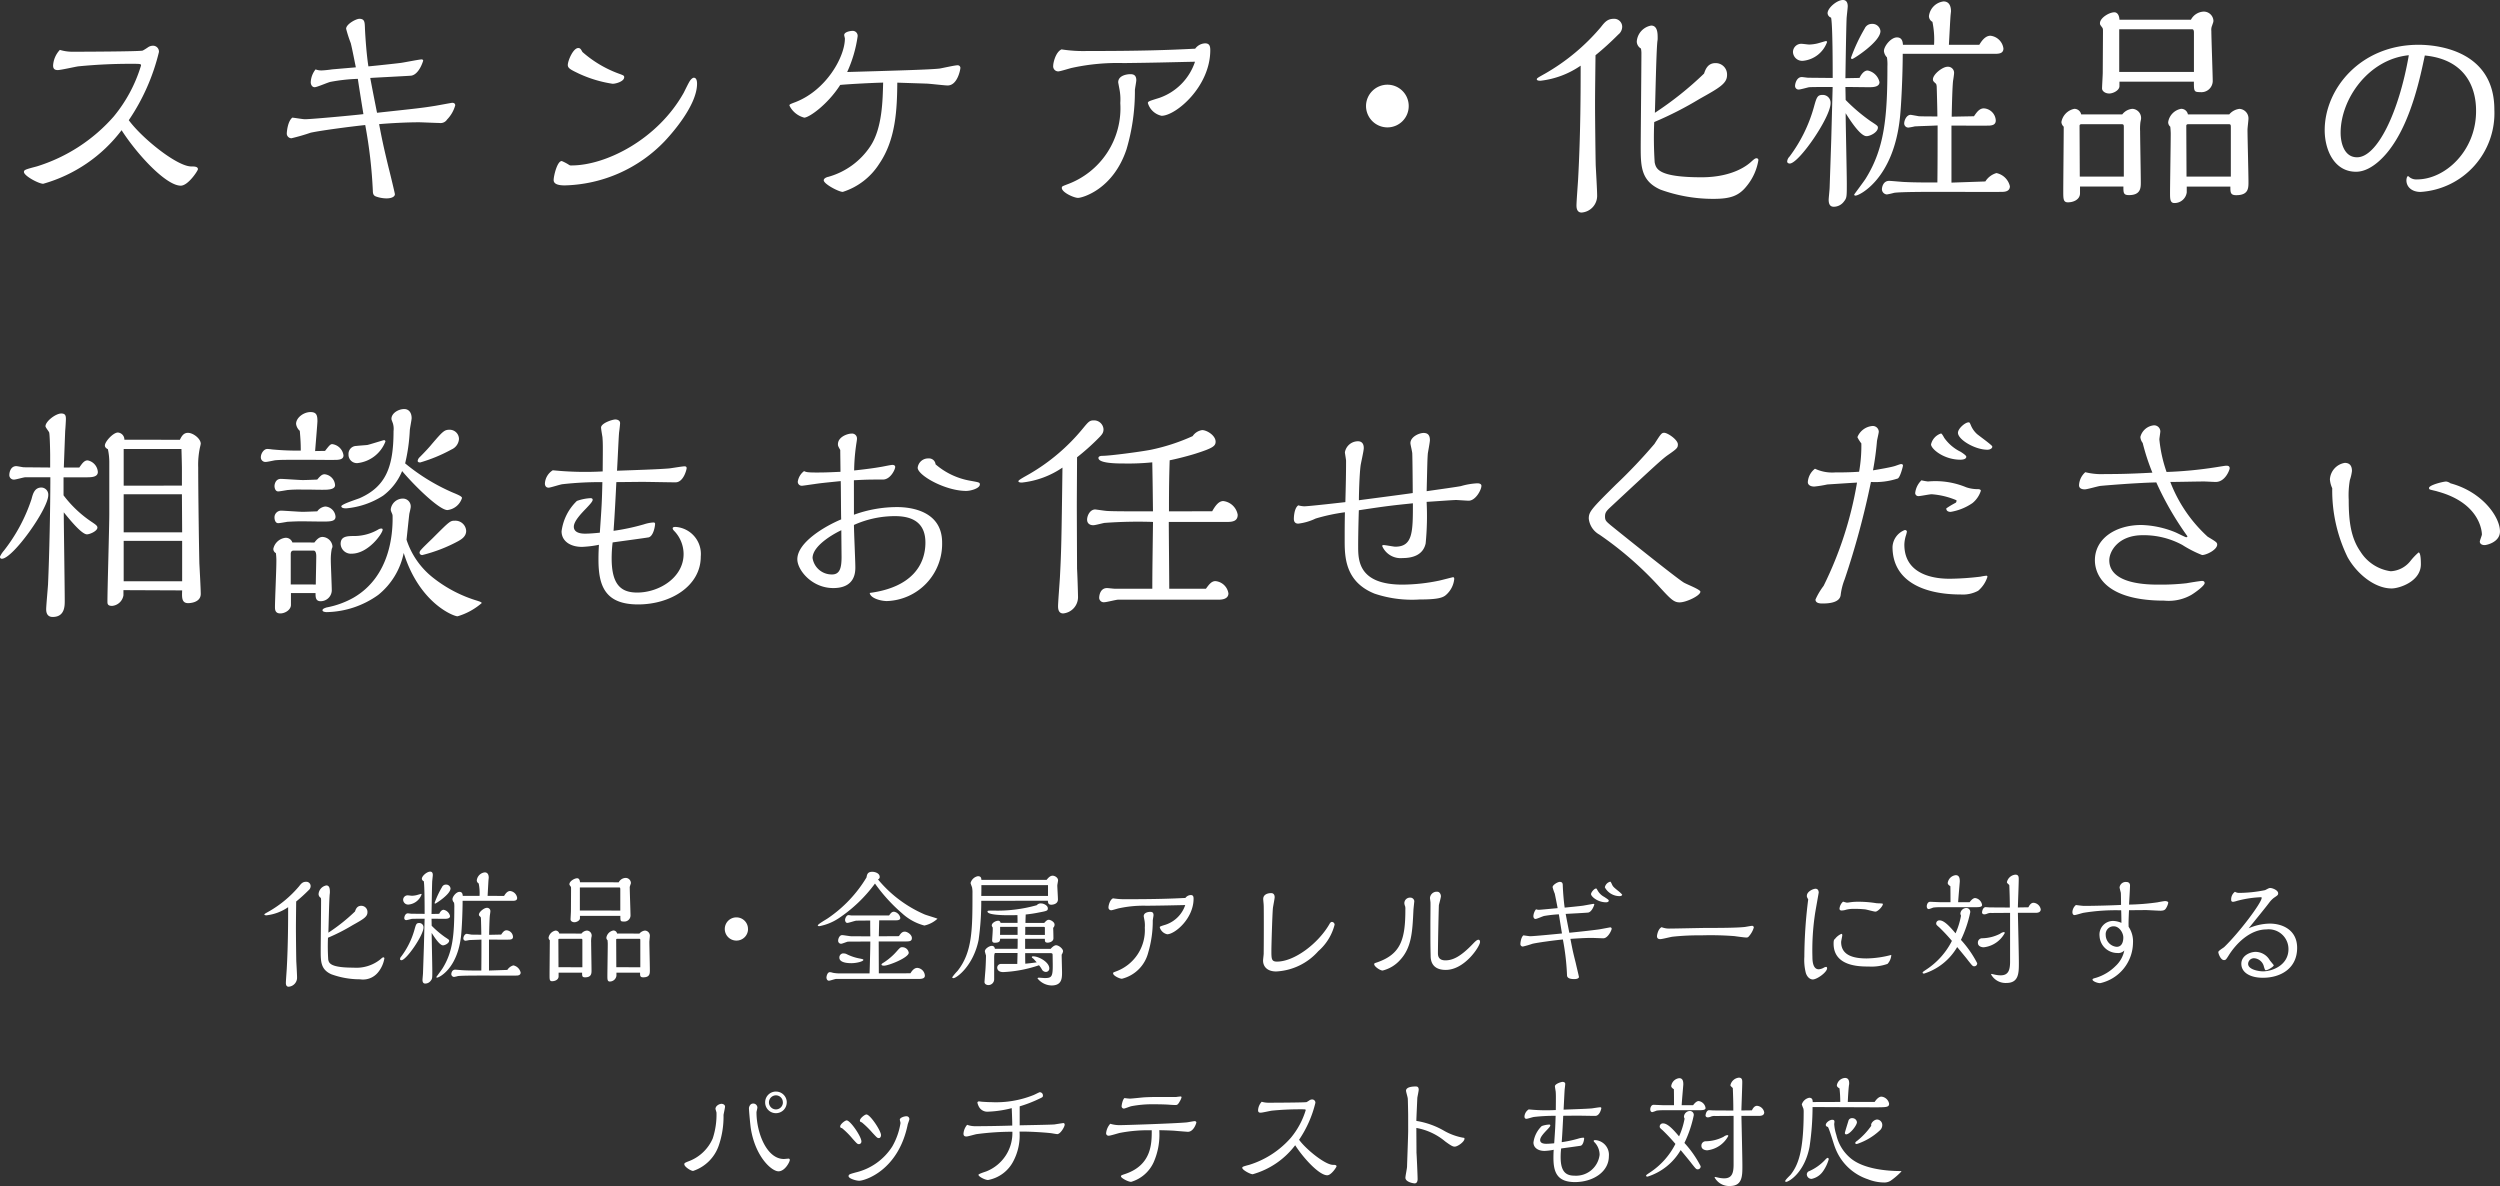
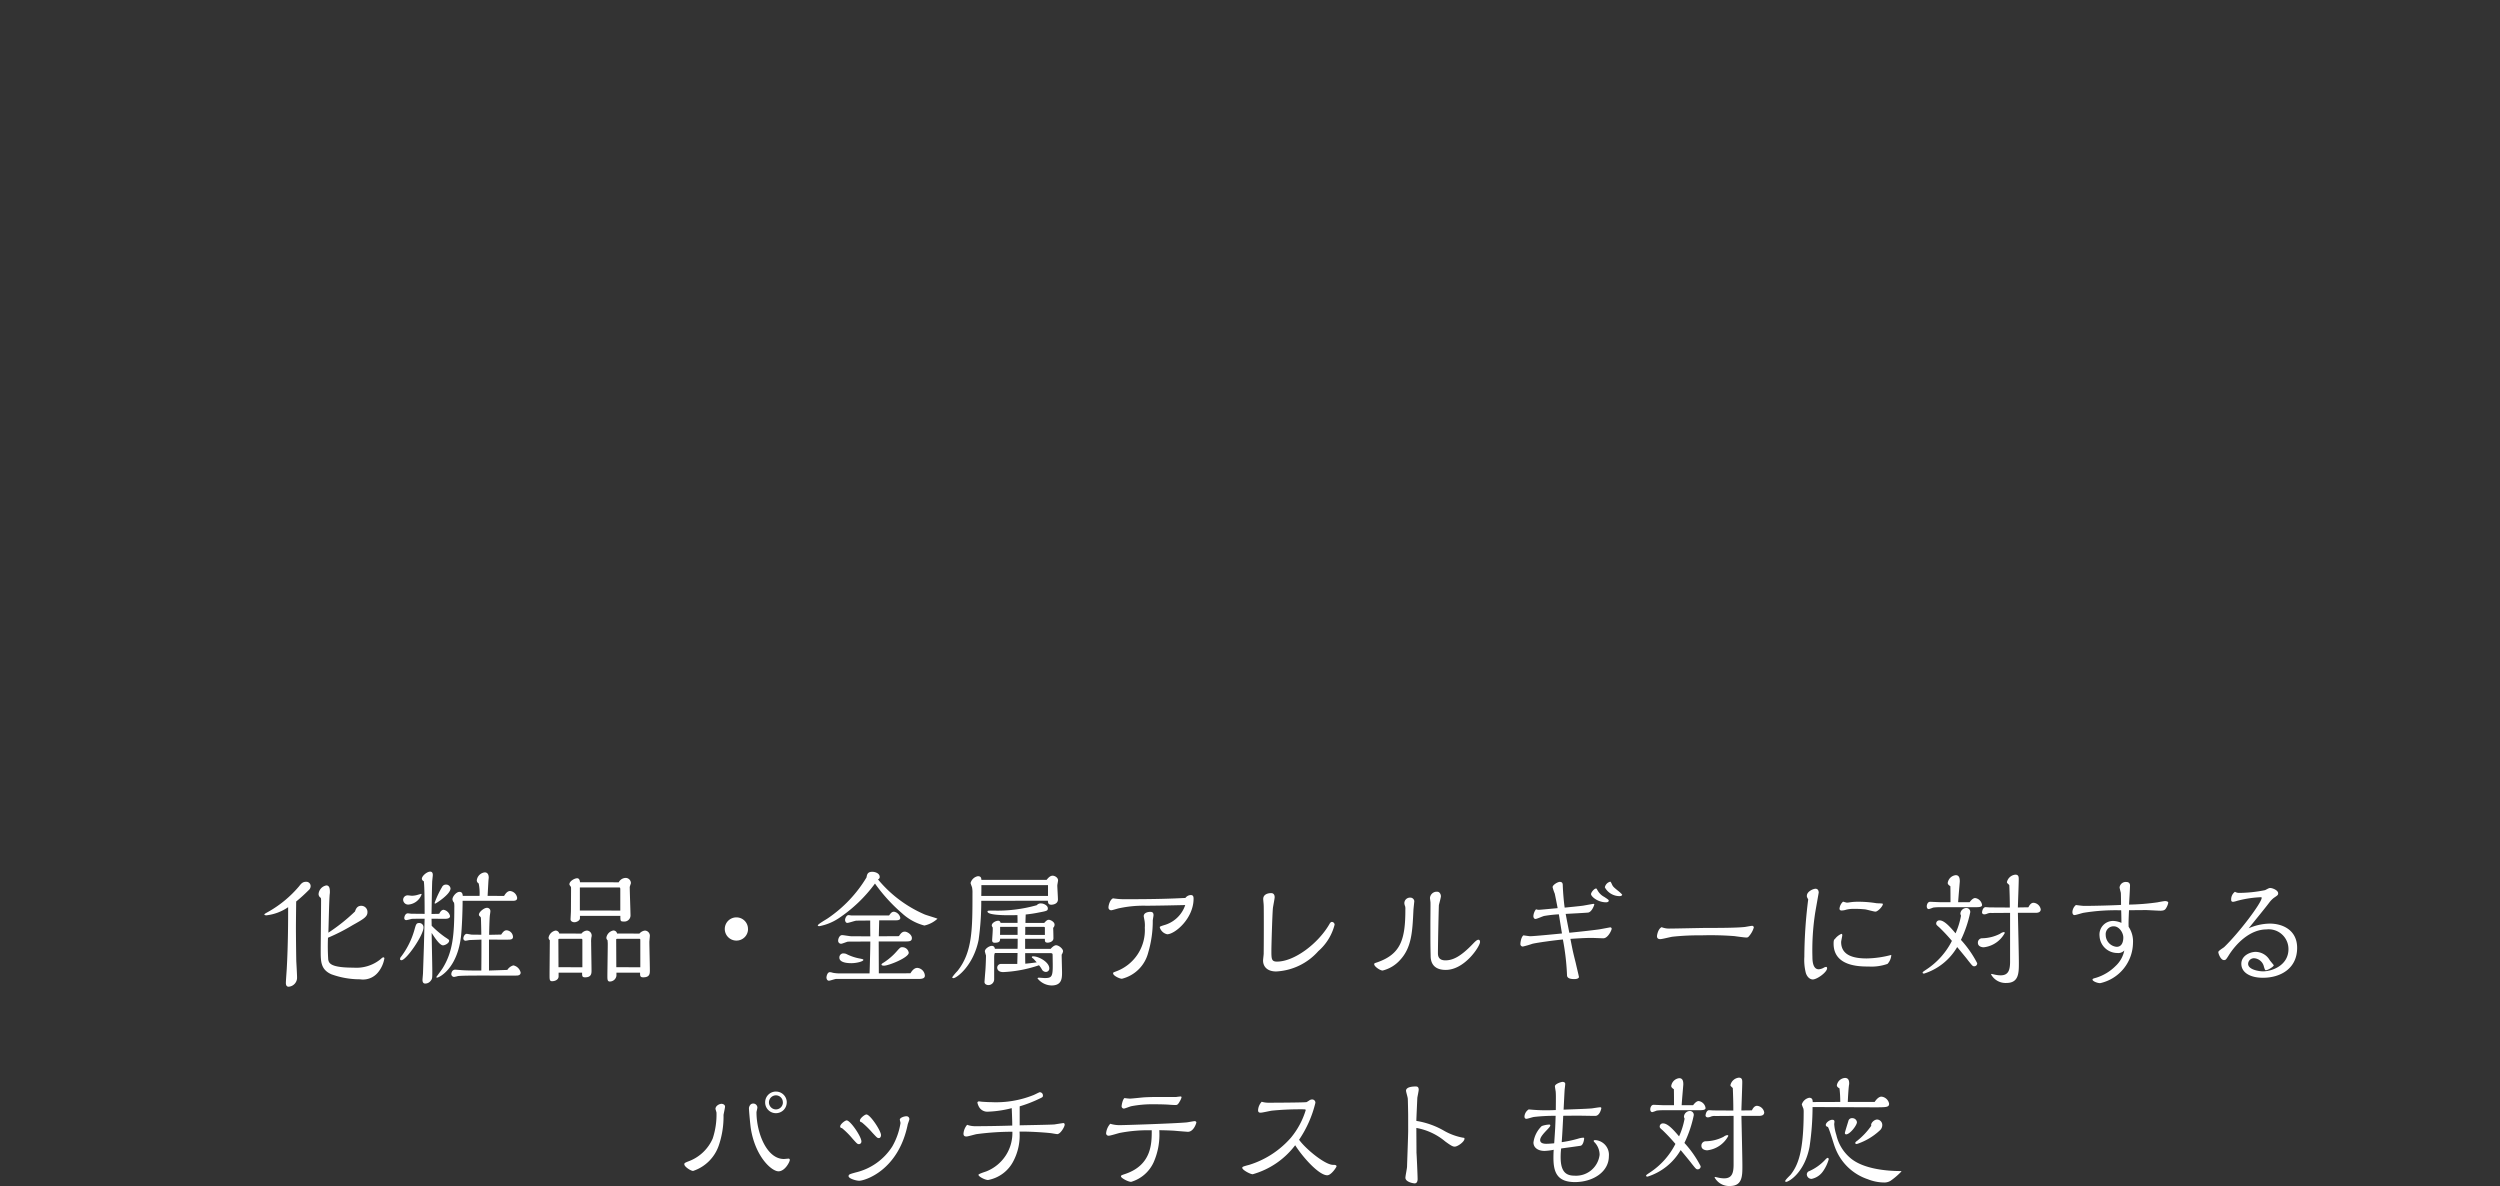
<svg xmlns="http://www.w3.org/2000/svg" width="258.576" height="122.67" viewBox="0 0 258.576 122.67">
  <rect x="0" y="0" width="258.576" height="122.67" fill="#333333" stroke="none" />
  <defs>
    <style>
      .cls-1 {
        fill: #fff;
      }
    </style>
  </defs>
  <g id="mv-lead03-sp" transform="translate(-4080.536 2376.968)">
    <path id="パス_51" data-name="パス 51" class="cls-1" d="M-99.541-3.978a19.744,19.744,0,0,0,2.548-1.3c1.092-.611,1.534-.858,1.534-1.326a.635.635,0,0,0-.65-.676c-.429,0-.559.351-.637.585A18.806,18.806,0,0,1-99.5-4.5c.026-.637.078-3.5.143-4.017a.921.921,0,0,0,.013-.182c0-.234,0-.689-.364-.689a.981.981,0,0,0-.806.9.465.465,0,0,0,.234.39,1.432,1.432,0,0,1,.026.234c0,.845-.039,4.55-.039,5.3,0,1.079.026,1.885,1.1,2.366a8.669,8.669,0,0,0,2.964.52,2.008,2.008,0,0,0,1.885-.741,3.054,3.054,0,0,0,.637-1.43.1.1,0,0,0-.1-.1c-.078,0-.143.052-.3.195a3.956,3.956,0,0,1-2.782.871c-2.444,0-2.548-.481-2.626-.832A21.529,21.529,0,0,1-99.541-3.978Zm-4.121-3.159c0,1.287,0,3.783-.143,6.37-.013.234-.091,1.248-.091,1.456,0,.091,0,.4.286.4a.939.939,0,0,0,.871-.975c0-.26-.065-1.4-.078-1.638-.013-.377-.039-2.743-.039-3.419,0-.65.013-1.6.026-2.782a16.161,16.161,0,0,0,1.274-1.157.564.564,0,0,0,.221-.429.447.447,0,0,0-.468-.455c-.351,0-.507.182-.728.468a11.68,11.68,0,0,1-3.12,2.6c-.416.234-.468.26-.468.325s.169.078.208.078A4.959,4.959,0,0,0-103.662-7.137Zm20.631-1.17c.013-.195.078-1.495.091-1.612,0-.039.026-.234.026-.273,0-.2-.052-.546-.416-.546a.939.939,0,0,0-.819.819.365.365,0,0,0,.195.325,4.863,4.863,0,0,1,.091,1.287H-85.6c-.013-.156-.039-.416-.338-.416-.338,0-.728.494-.728.767A.592.592,0,0,0-86.5-7.6a2.545,2.545,0,0,1,.026.507c0,2.821-.156,4.589-1.222,6.292-.078.13-.624.858-.637.884,0,.052.026.065.078.065.195,0,2.119-.91,2.483-4.368.078-.715.156-2.457.156-3.575h5.109c.247,0,.533,0,.533-.3a.827.827,0,0,0-.728-.715c-.312,0-.52.338-.624.507Zm-3.835-.767a.45.45,0,0,0-.481-.4.434.434,0,0,0-.4.26,9.63,9.63,0,0,0-.767,1.638c0,.052.026.065.078.065S-86.866-8.476-86.866-9.074Zm3.978,8.489v-3.2c.338,0,1.885.013,2.145,0,.13-.013.338-.039.338-.286a.714.714,0,0,0-.663-.676c-.247,0-.39.2-.559.442l-1.248.026c.013-.663.039-1.677.078-2.015.013-.065.052-.351.052-.4a.34.34,0,0,0-.364-.377c-.286,0-.819.429-.819.7,0,.091.026.117.156.234.039.039.039.065.052.156.013.325.039,1.417.039,1.69-.169,0-.91,0-1.053-.013-.052-.013-.429-.078-.442-.078-.234,0-.364.312-.364.481a.233.233,0,0,0,.234.234,3.326,3.326,0,0,0,.351-.065c.13-.013,1.066-.039,1.287-.052,0,1,0,2.2-.013,3.2-.52,0-1.3,0-1.794-.026-.143,0-.78-.065-.91-.065-.338,0-.4.364-.4.468A.3.3,0,0,0-86.5.078a3.662,3.662,0,0,0,.4-.091c.364-.052,1.833-.052,2.34-.052h.767c.468,0,2.522.013,2.938,0,.1,0,.442,0,.442-.312a.978.978,0,0,0-.754-.741,1.1,1.1,0,0,0-.624.468ZM-90.857-8.32c-.065,0-.338-.039-.39-.039a.464.464,0,0,0-.52.455.516.516,0,0,0,.572.494,1.6,1.6,0,0,0,1.339-1.053c0-.013-.026-.052-.052-.052s-.442.13-.52.143A2.279,2.279,0,0,1-90.857-8.32Zm2.028,1.885c.013-.845.039-2.6.065-3.315,0-.1.065-.611.065-.715s-.013-.351-.273-.351c-.325,0-.858.442-.858.741a.282.282,0,0,0,.195.247c.091.364.091,2.847.091,3.38l-1.365-.013c-.065,0-.312-.039-.364-.039-.286,0-.377.364-.377.494a.2.2,0,0,0,.195.208c.1,0,.507-.117.585-.13.143-.013.572-.013.741-.013h.585l-.078,2.925c-.013.429-.078,2.314-.091,2.7,0,.1-.052.6-.052.689,0,.221.065.39.286.39a.711.711,0,0,0,.572-.3c.156-.195.156-.273.156-.988,0-.624-.065-3.393-.065-3.952.286.455.832,1.287,1.17,1.287.208,0,.637-.221.637-.481,0-.091-.039-.117-.416-.364a9.95,9.95,0,0,1-1.391-1.183l-.013-.728c.208,0,1.131.013,1.313.013.208,0,.6,0,.6-.286a.85.85,0,0,0-.663-.65c-.247,0-.416.325-.455.416Zm-.832,1.4A.437.437,0,0,0-90.1-5.5c-.3,0-.338.13-.494.689a8.353,8.353,0,0,1-1.365,2.769.433.433,0,0,0-.13.273c0,.1.117.117.143.117C-91.442-1.651-89.661-4.238-89.661-5.031Zm16.185-4.68c-.013-.273-.13-.416-.286-.416-.286,0-.806.312-.806.611,0,.078.013.091.13.247.039.065.039.078.039.26l-.013,2.262c0,.143-.039.754-.039.884,0,.156.182.286.4.286s.572-.169.572-.416V-6.24H-69.3c0,.533,0,.585.351.585a.634.634,0,0,0,.7-.611c0-.312-.078-2.457-.078-2.821a.581.581,0,0,1,.039-.286c.065-.195.078-.208.078-.286a.543.543,0,0,0-.546-.507.85.85,0,0,0-.715.455Zm3.835,5.3a.38.38,0,0,0-.39-.312.9.9,0,0,0-.715.741.328.328,0,0,0,.117.26c.013.091.026.3.026.39,0,.52-.039,2.847-.039,3.315,0,.338,0,.572.247.572a.688.688,0,0,0,.689-.6V-.364h2.444c0,.325,0,.481.325.481.689,0,.689-.39.689-.741,0-.468-.052-2.509-.052-2.925,0-.1.052-.533.052-.624a.534.534,0,0,0-.507-.546.885.885,0,0,0-.572.312Zm-5.98,0A.391.391,0,0,0-76-4.719a.913.913,0,0,0-.728.741.377.377,0,0,0,.13.26c0,.572-.026,3.107-.026,3.614,0,.429,0,.624.26.624.312,0,.676-.156.676-.507V-.364h2.431c0,.351,0,.481.312.481.663,0,.663-.416.663-.715,0-.455-.039-2.457-.039-2.86a2.926,2.926,0,0,1,.013-.468c0-.039.039-.195.039-.221a.515.515,0,0,0-.481-.572.793.793,0,0,0-.572.312Zm2.132-2.379V-9.178h4.082c.091,0,.1.1.1.182v2.21Zm3.77,5.863c0-.286-.013-2.808-.013-2.86s.052-.078.13-.078h2.249c.117,0,.117.052.117.182V-.923Zm-5.98,0c0-.286-.013-2.808-.013-2.86s.052-.078.13-.078h2.223c.13,0,.13.052.13.182V-.923Zm19.6-3.952a1.193,1.193,0,0,0-1.2-1.2,1.2,1.2,0,0,0-1.2,1.2,1.2,1.2,0,0,0,1.2,1.2A1.193,1.193,0,0,0-56.095-4.875Zm13.442-5.135a.245.245,0,0,0,.182-.247c0-.39-.494-.533-.767-.533-.507,0-.546.3-.6.585A13.547,13.547,0,0,1-47.853-5.98c-.169.117-1.027.6-1.027.728,0,.065.091.078.169.078a5.468,5.468,0,0,0,1.937-.78,14.955,14.955,0,0,0,3.809-3.627,17.3,17.3,0,0,0,2.821,3.094,5.457,5.457,0,0,0,2.288,1.248,2.937,2.937,0,0,0,1.352-.7c0-.039-1.131-.364-1.339-.455A12.892,12.892,0,0,1-42.653-10.01Zm.364,8.814c0,.117.247.117.26.117.481,0,2.561-.832,2.561-1.339a.668.668,0,0,0-.676-.572c-.182,0-.221.039-.546.4A6.338,6.338,0,0,1-42.081-1.4C-42.185-1.339-42.289-1.274-42.289-1.2Zm-.273.91-.013-3.3h2.717c.442,0,.715,0,.715-.351s-.468-.663-.741-.663-.429.208-.6.468l-2.08.013.039-1.651h1.677c.208,0,.507,0,.507-.26A.8.8,0,0,0-41-6.669c-.221,0-.338.156-.507.39H-45.37c-.052,0-.273-.039-.325-.039-.221,0-.364.338-.364.507,0,.052.039.3.234.3.156,0,.806-.234.949-.234l1.417-.013c0,.52,0,1,.013,1.638l-1.989-.013c-.143,0-.793-.117-.923-.117-.273,0-.416.364-.416.572a.308.308,0,0,0,.3.325c.13,0,.624-.221.728-.221l2.3-.013c0,.65-.052,2.6-.078,3.3h-3.12a3.967,3.967,0,0,1-.676-.065,1.21,1.21,0,0,0-.312-.065c-.26,0-.351.429-.351.559,0,.065.039.325.26.325.117,0,.624-.182.728-.182h8.554c.3,0,.637-.039.637-.338a.852.852,0,0,0-.78-.806c-.351,0-.585.351-.715.559Zm-3.653-2.067a.42.42,0,0,0-.429.442c0,.572,1.027.572,1.248.572.546,0,1.235-.182,1.235-.338,0-.065-.091-.091-.507-.169a5.026,5.026,0,0,1-1.2-.416A.663.663,0,0,0-46.215-2.353Zm18.785-.468v-1.04h2.041c0,.273,0,.4.3.4.208,0,.585-.13.585-.442,0-.065,0-.468-.026-1.092a.443.443,0,0,0,.143-.338c0-.273-.416-.494-.6-.494s-.338.182-.468.325H-27.4c0-.247.013-.546.026-.871a13.285,13.285,0,0,0,1.365-.208c.832-.156.923-.182.923-.429,0-.3-.429-.507-.689-.507a.535.535,0,0,0-.455.182,15.012,15.012,0,0,1-4.446.559c-.585,0-.65,0-.65.1,0,.468,2.769.377,3.094.364.013.26.013.481.013.806h-1.755c-.026-.091-.065-.221-.247-.221-.247,0-.663.221-.663.481a.273.273,0,0,0,.091.195c.039.208-.052,1.157-.052,1.326,0,.091,0,.273.26.273.559,0,.559-.208.559-.416h1.82c0,.273,0,.754-.013,1.04h-2.34c-.026-.1-.065-.3-.325-.3s-.715.3-.715.559c0,.039.078.312.117.442,0,.143-.026,1.17-.078,1.716-.013.156-.078.988-.078,1.014,0,.26.286.325.39.325a.6.6,0,0,0,.611-.6v-2.2c0-.169,0-.52.117-.52h2.3c0,.182-.026.975-.026,1.131h-1.7a.393.393,0,0,0-.377.39c0,.169.117.455.624.455A13.37,13.37,0,0,0-26-1.131a2.571,2.571,0,0,1,.312.455.477.477,0,0,0,.39.234.355.355,0,0,0,.364-.364c0-.65-1.092-1.248-1.664-1.248-.039,0-.143,0-.143.078,0,.052.065.1.13.143s.286.312.377.4c-.637.091-.78.1-1.183.143-.013-.364-.013-.754-.013-1.092H-24.8c.156,0,.208.039.208.182l.013.949c.013,1.313-.1,1.443-.832,1.443-.091,0-.52-.039-.611-.039-.065,0-.13.039-.13.078a1.91,1.91,0,0,0,1.443.728c1.027,0,1.092-.663,1.092-1.313,0-.3-.039-1.6-.039-1.872a.845.845,0,0,0,.143-.351c0-.286-.468-.624-.715-.624-.208,0-.442.234-.572.377Zm-4.524-7.137c-.013-.169-.026-.377-.364-.377a.972.972,0,0,0-.754.7c0,.078.143.4.156.481a2.839,2.839,0,0,1,.039.6c0,3.7,0,6.084-1.56,8.034a5.113,5.113,0,0,0-.533.637c0,.065.052.091.13.091.325,0,2.067-1.287,2.6-3.965a28.468,28.468,0,0,0,.273-4.03c1.04,0,6.2-.013,6.89-.013.013.208.026.416.364.416.091,0,.676-.039.676-.546,0-.234-.065-1.235-.065-1.443,0-.091.078-.455.078-.533,0-.286-.338-.481-.559-.481-.26,0-.455.221-.624.429Zm-.013,1.664c.013-.325.013-.819.013-1.118h6.89v1.118Zm4.537,4.03.013-.208V-5.1h1.9c.091,0,.13.026.13.091v.741Zm-2.6,0c.013-.182.013-.429.013-.832h1.807v.832Zm14.976-.78a4.541,4.541,0,0,1-2.99,4.563c-.26.1-.286.1-.286.195,0,.247.676.559.91.559A3.731,3.731,0,0,0-14.7-2.457a11.485,11.485,0,0,0,.468-3.3c0-.078.078-.468.078-.559,0-.325-.208-.338-.351-.338s-.663.052-.663.455c0,.026.091.481.091.507A3.044,3.044,0,0,1-15.054-5.044Zm4.186-2.314a3.214,3.214,0,0,1-2,2.028c-.546.169-.637.195-.637.286a1.024,1.024,0,0,0,.767.715c.793,0,2.73-1.625,2.73-3.679,0-.208-.039-.377-.286-.377a.715.715,0,0,0-.559.3c-1.547.078-3.016.13-6.071.13a7.861,7.861,0,0,1-1.417-.091c-.325.143-.468.741-.468.923a.282.282,0,0,0,.286.312c.1,0,.637-.169.754-.195a11.99,11.99,0,0,1,2.912-.273C-12.922-7.306-12.688-7.319-10.868-7.358Zm8.06-.637c0,.1.052.559.052.663.013.143.013,1.9.013,2.249,0,1.573-.013,2.639-.013,2.756s-.065.6-.065.715c0,.624.429,1.131,1.352,1.131A6.228,6.228,0,0,0,2.886-2.587,5.4,5.4,0,0,0,4.576-5.33a.3.3,0,0,0-.286-.286c-.1,0-.195.117-.247.221C2.886-3.38.416-1.508-1.391-1.508c-.572,0-.572-.3-.572-1.144,0-.507.091-3.666.156-4.381.013-.169.182-.962.182-1.144,0-.052,0-.416-.364-.416C-2.392-8.593-2.808-8.424-2.808-7.995ZM9.542-.585a3.574,3.574,0,0,0,1.807-1.092c1.209-1.3,1.274-2.977,1.378-5.135,0-.117.091-.9.091-.949a.407.407,0,0,0-.429-.364.576.576,0,0,0-.6.546.858.858,0,0,0,.078.338,1.03,1.03,0,0,1,.026.325C11.9-3.77,11.4-2.275,8.97-1.43c-.273.091-.3.1-.3.195C8.671-1,9.282-.585,9.542-.585Zm4.94-4.94c0,2.067,0,2.288.026,3.393,0,.351.026,1.482,1.56,1.482,1.976,0,3.549-2.457,3.549-2.886,0-.143-.052-.234-.169-.234s-.26.1-.546.4C17.6-2,16.783-1.638,16.029-1.638s-.767-.533-.767-.754c0-.871.078-4.654.1-4.966.026-.13.208-.767.208-.91,0-.2-.13-.468-.377-.468a.7.7,0,0,0-.754.637c0,.078.052.416.052.481C14.5-7.436,14.482-5.85,14.482-5.525ZM28.093-4.42c-.507.052-2.912.286-3.289.286-.1,0-.6-.078-.7-.091-.247.182-.312.78-.312.884a.249.249,0,0,0,.26.273,9.42,9.42,0,0,0,.988-.286c.572-.13,2.288-.364,3.146-.442A24.7,24.7,0,0,1,28.613-.1c0,.364.468.4.767.4.273,0,.468-.091.468-.221,0-.039-.312-1.339-.338-1.469-.312-1.235-.325-1.352-.546-2.47.6-.039,1.482-.1,2.21-.1.169,0,1.014.039,1.2.039.468,0,.858-.832.858-.988a.146.146,0,0,0-.156-.143c-.013,0-.949.182-1.131.208-.351.052-1.638.208-3.094.351-.208-1.053-.247-1.261-.377-1.95.234-.013,2.262-.117,2.353-.143.39-.1.611-.806.611-.832,0-.052-.052-.065-.091-.065s-.949.169-1.04.182c-.208.039-1.651.182-1.937.208-.078-.533-.169-1.521-.195-2.262,0-.195-.013-.4-.312-.4-.208,0-.741.312-.741.546a4.406,4.406,0,0,0,.221.663c.026.091.286,1.417.3,1.508-.3.026-1.768.169-1.885.169a.83.83,0,0,1-.351-.052,1.262,1.262,0,0,0-.273.715c0,.052.026.286.221.286.143,0,.754-.286.9-.312A13.352,13.352,0,0,1,27.768-6.4C27.82-6.123,28.015-4.849,28.093-4.42Zm4.836-3.393c0-.078-.052-.117-.468-.39a1.66,1.66,0,0,1-.7-.7c-.026-.039-.091-.169-.13-.169-.208,0-.533.4-.533.585,0,.234.676.845,1.56.845C32.747-7.644,32.929-7.67,32.929-7.813Zm1.391-.624a3.18,3.18,0,0,0-.455-.416c-.442-.364-.507-.416-.624-.689-.026-.052-.1-.234-.156-.234a.758.758,0,0,0-.559.585,1.733,1.733,0,0,0,1.521.91C34.281-8.281,34.32-8.4,34.32-8.437ZM38.4-5.07c-.364.169-.481.806-.481.936,0,.3.26.3.351.3.182,0,1.04-.221,1.235-.247a24.9,24.9,0,0,1,2.99-.143,32.2,32.2,0,0,1,3.432.078C46.1-4.121,46.956-4,47.151-4c.169,0,.208-.039.312-.169a2.343,2.343,0,0,0,.468-.858.171.171,0,0,0-.182-.182c-.1,0-.611.1-.741.117-.871.1-2.964.1-3.991.1-.533,0-3.159.065-3.757.065A2.064,2.064,0,0,1,38.4-5.07ZM53.56-7.943a48.641,48.641,0,0,0-.4,5.928,5.446,5.446,0,0,0,.156,1.69c.208.611.611.663.715.663.442,0,1.482-.754,1.482-1.157,0-.091-.039-.143-.1-.143a.6.6,0,0,0-.234.078,1.2,1.2,0,0,1-.533.169c-.585,0-.65-.806-.65-1.261a25.291,25.291,0,0,1,.286-4.589c.039-.247.364-2.067.364-2.08,0-.182-.078-.4-.325-.4s-.9.286-.9.728C53.417-8.2,53.43-8.177,53.56-7.943ZM62.153-2.2a10.452,10.452,0,0,1-2.548.364c-1.3,0-2.639-.286-2.639-1.7,0-.1.117-.6.117-.7,0-.065-.013-.143-.091-.143a1.68,1.68,0,0,0-.65.507c-.117.1-.156.156-.156.507C56.186-1,58.89-1,59.813-1a4.955,4.955,0,0,0,1.95-.273A1.472,1.472,0,0,0,62.153-2.2ZM57.161-7.709a1.122,1.122,0,0,0-.364.715c0,.156.1.2.234.2a1.79,1.79,0,0,0,.481-.091,3.344,3.344,0,0,1,.871-.078,9.6,9.6,0,0,1,1.066.052c.143.013.9.234,1.066.234.247,0,.767-.559.767-.78,0-.026-.013-.039-.052-.052-.091-.026-.52-.026-.611-.039A11.484,11.484,0,0,0,58.747-7.7a5.609,5.609,0,0,0-.923.065,1.671,1.671,0,0,1-.247.026C57.512-7.6,57.226-7.7,57.161-7.709Zm18.083.6c.013-.455.091-2.483.091-2.9,0-.234,0-.494-.351-.494a1,1,0,0,0-.871.767c0,.078.013.091.169.234.052.052.065.065.078.1.039,1.04.052,1.5.052,2.3l-2.054-.013c-.065,0-.39-.026-.442-.026-.312,0-.377.481-.377.546,0,.117.1.2.247.2a.843.843,0,0,0,.3-.078.962.962,0,0,1,.442-.065l1.911-.013v5.031c0,.832-.143,1.43-.962,1.43a2.659,2.659,0,0,1-.585-.065c-.065-.013-.338-.078-.364-.078a.048.048,0,0,0-.052.052A1.707,1.707,0,0,0,74.061.7c1.287,0,1.287-1.04,1.287-2.093,0-.806-.078-4.108-.1-5.161H77.09c.221,0,.52-.052.52-.364a.826.826,0,0,0-.741-.676c-.286,0-.442.286-.533.468Zm-6.175-.546c.013-.338.169-2.08.169-2.132,0-.221,0-.663-.416-.663a.939.939,0,0,0-.832.806c0,.143.117.234.273.338.013.468.013,1.209.013,1.651H67.2c-.169,0-.871-.039-1.027-.039-.273,0-.351.325-.351.468,0,.091.026.286.221.286a4.418,4.418,0,0,0,.442-.156,5.057,5.057,0,0,1,.572-.039h3.523c.6,0,.962.013.962-.234a.84.84,0,0,0-.715-.715c-.247,0-.494.325-.572.429Zm4.823,3.185c0-.091-.091-.091-.117-.091a.846.846,0,0,0-.364.169,4.213,4.213,0,0,1-1.833.468.445.445,0,0,0-.468.468c0,.416.468.468.6.468A2.833,2.833,0,0,0,73.892-4.472Zm-4.537.715A12.205,12.205,0,0,0,70.317-6.6a.4.4,0,0,0-.4-.455A.631.631,0,0,0,69.3-6.5a.468.468,0,0,0,.065.234A7.873,7.873,0,0,1,68.8-4.433c-.468-.546-1.131-1.339-1.638-1.339a.325.325,0,0,0-.364.3c0,.143.013.156.325.429a18.384,18.384,0,0,1,1.3,1.391A7.677,7.677,0,0,1,65.793-.7c-.351.234-.4.273-.4.338,0,.091.117.091.156.091a6.071,6.071,0,0,0,3.419-2.743c.182.221,1.027,1.235,1.131,1.391.429.533.468.6.637.6a.3.3,0,0,0,.3-.325A11.019,11.019,0,0,0,69.355-3.757ZM85.917-7.371c-.975.052-2.847.1-3.822.1-.156,0-.546-.052-.845-.091a1,1,0,0,0-.364.741c0,.13.052.3.221.3.143,0,.767-.208.923-.234a20.758,20.758,0,0,1,3.9-.26c.013.26.026,1.014.026,1.3a2.238,2.238,0,0,0-.871-.2,1.406,1.406,0,0,0-1.391,1.573,1.839,1.839,0,0,0,1.833,1.742.853.853,0,0,0,.728-.26,3.01,3.01,0,0,1-.923,1.625A4.866,4.866,0,0,1,83.356.156c-.273.078-.39.1-.39.2,0,.156.481.364.793.364a4.332,4.332,0,0,0,3.393-4.16A2.7,2.7,0,0,0,86.7-5.109c-.013-.429-.013-.559.039-1.716.247,0,1.469-.013,1.742-.013.221,0,1.274.065,1.508.065.377,0,.494-.1.6-.286A1.594,1.594,0,0,0,90.8-7.6c0-.13-.208-.169-.325-.169s-.663.1-.793.13a23.812,23.812,0,0,1-2.938.234c.013-.286.1-1.664.1-1.989,0-.1-.039-.351-.39-.351a.64.64,0,0,0-.689.559c0,.091.117.481.13.572S85.917-7.54,85.917-7.371ZM86.151-4c0,.416-.13.962-.689.962a1.243,1.243,0,0,1-1.131-1.222.816.816,0,0,1,.832-.9C85.722-5.161,86.151-4.5,86.151-4Zm12.961-.949c.715-.884,1.729-2.119,2.145-2.678a2.586,2.586,0,0,1,.455-.468c.4-.273.455-.3.455-.481,0-.312-.585-.546-.819-.546-.117,0-.156.026-.533.221a13.882,13.882,0,0,1-2.717.286.824.824,0,0,1-.4-.117.98.98,0,0,0-.39.845c0,.13.065.195.208.195a2.3,2.3,0,0,0,.4-.1,11.213,11.213,0,0,1,2.457-.377c.052,0,.091.013.091.065,0,.507-2.34,3.614-3.887,5.1-.091.078-.6.377-.6.507,0,.169.247.832.585.832.182,0,.221-.065.455-.429.806-1.313,2.262-2.743,3.939-2.743A2.042,2.042,0,0,1,103.233-2.8c0,1.677-1.69,2.3-2.639,2.3-.39,0-1.534-.169-1.534-.78a.6.6,0,0,1,.676-.572,1.116,1.116,0,0,1,.962.884c.1.312.117.351.208.351.182,0,.806-.364.806-.52,0-.013-.351-.429-.416-.52a1.713,1.713,0,0,0-1.456-.858c-.559,0-1.482.377-1.482,1.235,0,.884.884,1.443,2.236,1.443,1.794,0,3.536-.936,3.536-3.094,0-1.82-1.469-2.509-2.834-2.509A5.655,5.655,0,0,0,99.112-4.953Zm-151.2,18a1.118,1.118,0,0,0-1.118-1.118,1.11,1.11,0,0,0-1.118,1.118,1.11,1.11,0,0,0,1.118,1.118A1.118,1.118,0,0,0-52.091,13.044Zm-.4,0a.724.724,0,0,1-.715.728.727.727,0,0,1-.728-.728.727.727,0,0,1,.728-.728A.716.716,0,0,1-52.494,13.044Zm-6.968.689c0,.052.1.325.1.39a7.914,7.914,0,0,1-.39,2.652A4.371,4.371,0,0,1-62.1,19.089c-.533.208-.585.234-.585.364,0,.26.676.689.91.689a4.2,4.2,0,0,0,2.665-2.665,9.237,9.237,0,0,0,.481-3.12c.013-.13.156-.728.156-.871,0-.208-.247-.286-.351-.286C-59.072,13.2-59.462,13.408-59.462,13.733ZM-56,13.655c0,.26.143,1.781.195,2.106.468,2.912,2.145,4.42,2.86,4.42.676,0,1.17-.988,1.17-1.17a.125.125,0,0,0-.13-.143c-.065,0-.4.039-.481.039-1.781,0-2.834-2.717-2.834-4.836,0-.065.091-.39.091-.468a.418.418,0,0,0-.442-.429C-55.9,13.174-56,13.551-56,13.655Zm9.438,1.885c0,.117.052.143.195.182A8.362,8.362,0,0,1-45.292,16.8c.455.507.507.572.676.572a.266.266,0,0,0,.247-.286c0-.494-1.144-2.171-1.521-2.171C-46.072,14.916-46.566,15.319-46.566,15.54Zm6.24-.364a7.021,7.021,0,0,1-.858,2.444A6.16,6.16,0,0,1-44.967,20.3c-.65.182-.728.208-.728.39,0,.234.767.468,1.1.468.546,0,4.043-1.027,5.018-5.824.013-.078.169-.455.169-.546a.289.289,0,0,0-.312-.3c-.247,0-.676.156-.676.351C-40.391,14.89-40.326,15.124-40.326,15.176Zm-4.2-.247c0,.13.052.13.208.2A9.269,9.269,0,0,1-43.225,16.2c.455.481.494.546.663.546.143,0,.221-.156.221-.312,0-.442-1.118-2.132-1.508-2.132C-44.031,14.305-44.525,14.708-44.525,14.929Zm15.756.52c-1.131.039-2.717.065-3.861.065a2.3,2.3,0,0,1-.806-.143,1.591,1.591,0,0,0-.377.91c0,.234.117.3.312.3.143,0,.884-.221,1.053-.247a28.373,28.373,0,0,1,3.692-.247,4.268,4.268,0,0,1-2.678,4.095c-.13.052-.832.26-.832.364,0,.169.663.533,1,.533a3.7,3.7,0,0,0,2.613-1.95,5.707,5.707,0,0,0,.637-3.055h.442c.78,0,2.249.091,2.86.169.091.013.507.091.6.091.325,0,.767-.754.767-.975,0-.065-.026-.169-.143-.169-.026,0-.832.13-.923.143-.52.039-3.016.078-3.588.091V13.46a13.109,13.109,0,0,0,1.937-.741c.416-.195.468-.208.468-.377A.331.331,0,0,0-25.922,12c-.052,0-.52.247-.624.286a10.412,10.412,0,0,1-4.407.741c-.338,0-.715-.026-.91-.039-.052,0-.3-.039-.351-.039s-.156.039-.156.13a1.664,1.664,0,0,0,.143.4.99.99,0,0,0,.975.533,11.278,11.278,0,0,0,2.431-.364c.013.221.052,1.3.052,1.534Zm15.21.481c.533,0,1.456.039,1.7.065.117.013,1.209.1,1.248.1.624,0,.884-.923.884-.962,0-.091-.1-.143-.169-.143-.1,0-.7.117-.832.13-1.235.117-6.4.286-6.955.286a3.223,3.223,0,0,1-.949-.143,1.7,1.7,0,0,0-.429.975.251.251,0,0,0,.286.26c.169,0,.936-.247,1.118-.286a15.353,15.353,0,0,1,3.315-.273c0,1.313.013,3.562-2.7,4.5-.468.156-.481.169-.481.273,0,.156.728.559,1.053.559a3.721,3.721,0,0,0,2.314-2A7.068,7.068,0,0,0-13.559,15.93Zm-3.6-3.328c-.208.156-.3.767-.3.845a.244.244,0,0,0,.234.247c.1,0,.637-.221.767-.247a11.572,11.572,0,0,1,2.34-.2c.026,0,.936,0,1.508.039.143.013.585.039.689.039.221,0,.286-.026.507-.429a1.266,1.266,0,0,0,.156-.377.087.087,0,0,0-.091-.078c-.065,0-.39.039-.455.052-.286.013-1.677,0-1.989,0-.416,0-.936.013-1.365.039-.208.013-1.222.13-1.456.13A4.428,4.428,0,0,1-17.16,12.6ZM.9,16.918A11.663,11.663,0,0,0,2.587,13.1a.331.331,0,0,0-.338-.351.512.512,0,0,0-.26.078,2.972,2.972,0,0,1-.312.195c-.156.052-3.575.065-3.965.065a2.447,2.447,0,0,1-.676-.1,1.4,1.4,0,0,0-.377.871c0,.182.078.26.26.26s.962-.182,1.144-.208a29.605,29.605,0,0,1,2.964-.143c.507,0,.559,0,.559.091A8.176,8.176,0,0,1,.052,16.71a9.45,9.45,0,0,1-4.3,2.8c-.637.169-.728.2-.728.312,0,.221.832.663,1.079.663a8.358,8.358,0,0,0,4.394-3c.858,1.339,2.483,3.107,3.315,3.107.416,0,.962-.845.962-.923,0-.156-.208-.156-.377-.156C3.6,19.5,1.651,17.945.9,16.918Zm11.284-.975c0,.533-.1,3.159-.117,3.757,0,.169-.169.962-.169,1.144,0,.442.806.585.962.585.3,0,.3-.4.3-.429,0-.377-.1-2.639-.117-2.73,0-.7-.013-1.872-.013-2.574a6.391,6.391,0,0,1,2.99,1.4c.624.455.793.533.975.533.312,0,1.014-.507,1.014-.819,0-.1-.065-.1-.13-.1a6.254,6.254,0,0,1-1.924-.689,8.342,8.342,0,0,0-2.925-1.053c0-.247.091-2.132.1-2.379.013-.13.143-.7.143-.845,0-.312-.169-.338-.312-.338s-1,0-1,.442c0,.117.182.689.182.819.013.065.039,1.586.039,1.638Zm15.106,1.339c-.26.026-.572.052-.832.052s-.624-.052-.624-.39c0-.312.416-.741.7-1.04.221-.234.351-.377.351-.468,0-.065-.052-.091-.117-.091A2.667,2.667,0,0,0,26,15.5a2.854,2.854,0,0,0-.858,1.7c0,.533.468.871,1.144.871a5.933,5.933,0,0,0,.949-.117c-.013.221-.026.442-.026.832,0,1.482.377,2.509,2.223,2.509s3.51-1.04,3.51-2.678a1.521,1.521,0,0,0-1.4-1.664c-.052,0-.169,0-.169.078s.052.117.13.195a1.88,1.88,0,0,1,.481,1.248,2.452,2.452,0,0,1-2.6,2.158c-.9,0-1.43-.429-1.43-1.911a7.408,7.408,0,0,1,.052-.9c.26-.039,1.911-.26,2.028-.286.273-.091.351-.65.351-.754,0-.065-.039-.078-.1-.078a2.1,2.1,0,0,0-.52.1,12.214,12.214,0,0,1-1.7.364c.065-.884.13-2.145.156-2.73.221,0,1.248-.013,1.482-.013.26,0,1.547.026,1.833.026.455,0,.624-.728.624-.793,0-.091-.065-.1-.117-.1-.13,0-.728.1-.858.117-.637.052-1.885.091-2.925.13.052-.975.091-1.911.117-2.158.013-.078.052-.429.052-.507,0-.195-.234-.208-.26-.208-.169,0-.806.208-.806.455,0,.078.065.455.078.533.026.351.026.429.013,1.924a18.056,18.056,0,0,1-2.8-.065.933.933,0,0,0-.442.741c0,.117.052.234.208.234.1,0,.65-.182.78-.195a18.641,18.641,0,0,1,2.236-.117C27.4,15.6,27.391,15.774,27.287,17.282Zm19.357-3.393c.013-.455.091-2.483.091-2.9,0-.234,0-.494-.351-.494a1,1,0,0,0-.871.767c0,.078.013.091.169.234.052.052.065.065.078.1.039,1.04.052,1.5.052,2.3l-2.054-.013c-.065,0-.39-.026-.442-.026-.312,0-.377.481-.377.546,0,.117.1.2.247.2a.843.843,0,0,0,.3-.078.962.962,0,0,1,.442-.065l1.911-.013v5.031c0,.832-.143,1.43-.962,1.43a2.659,2.659,0,0,1-.585-.065c-.065-.013-.338-.078-.364-.078a.048.048,0,0,0-.052.052,1.707,1.707,0,0,0,1.586.884c1.287,0,1.287-1.04,1.287-2.093,0-.806-.078-4.108-.1-5.161H48.49c.221,0,.52-.052.52-.364a.826.826,0,0,0-.741-.676c-.286,0-.442.286-.533.468Zm-6.175-.546c.013-.338.169-2.08.169-2.132,0-.221,0-.663-.416-.663a.939.939,0,0,0-.832.806c0,.143.117.234.273.338.013.468.013,1.209.013,1.651H38.6c-.169,0-.871-.039-1.027-.039-.273,0-.351.325-.351.468,0,.091.026.286.221.286a4.418,4.418,0,0,0,.442-.156,5.057,5.057,0,0,1,.572-.039h3.523c.6,0,.962.013.962-.234a.84.84,0,0,0-.715-.715c-.247,0-.494.325-.572.429Zm4.823,3.185c0-.091-.091-.091-.117-.091a.846.846,0,0,0-.364.169,4.213,4.213,0,0,1-1.833.468.445.445,0,0,0-.468.468c0,.416.468.468.6.468A2.833,2.833,0,0,0,45.292,16.528Zm-4.537.715a12.205,12.205,0,0,0,.962-2.847.4.4,0,0,0-.4-.455.631.631,0,0,0-.611.559.468.468,0,0,0,.065.234,7.873,7.873,0,0,1-.572,1.833c-.468-.546-1.131-1.339-1.638-1.339a.325.325,0,0,0-.364.3c0,.143.013.156.325.429a18.384,18.384,0,0,1,1.3,1.391A7.677,7.677,0,0,1,37.193,20.3c-.351.234-.4.273-.4.338,0,.091.117.091.156.091a6.071,6.071,0,0,0,3.419-2.743c.182.221,1.027,1.235,1.131,1.391.429.533.468.6.637.6a.3.3,0,0,0,.3-.325A11.019,11.019,0,0,0,40.755,17.243Zm19.331-1.781a7.406,7.406,0,0,1-1.495,1.586c-.143.091-.169.169-.169.208,0,.091.117.1.169.1a6.425,6.425,0,0,0,2.366-1.4.732.732,0,0,0,.26-.533.566.566,0,0,0-.52-.6C60.346,14.825,59.982,15.254,60.086,15.462ZM58.6,15.1a.473.473,0,0,0-.494-.416.37.37,0,0,0-.39.286c-.234.767-.364,1.183-.364,1.248a.133.133,0,0,0,.13.143C57.876,16.359,58.6,15.423,58.6,15.1Zm-3,.494c.182.312.611,1.833.741,2.132A5.445,5.445,0,0,0,59.722,21a4.693,4.693,0,0,0,1.664.338,1.227,1.227,0,0,0,.7-.182,7.358,7.358,0,0,0,1.118-.962c0-.026-.052-.039-.091-.039-1.469,0-3.822-.221-5.135-1.3a4.414,4.414,0,0,1-1.508-2.431,4.639,4.639,0,0,1-.221-1.118c0-.039.026-.221.026-.247,0-.143-.065-.208-.221-.208-.286,0-.676.3-.676.533C55.38,15.54,55.536,15.579,55.6,15.592Zm2.054-2.587c0-.117.065-1.4.13-1.781a.4.4,0,0,0,.013-.117c0-.169,0-.585-.429-.585a.916.916,0,0,0-.845.754c0,.182.182.273.273.325a11.944,11.944,0,0,1,.078,1.4c-.936.013-1.976.013-2.847.013-.013-.182-.013-.442-.364-.442a1.017,1.017,0,0,0-.767.689,4.449,4.449,0,0,0,.169.442,1.556,1.556,0,0,1,.026.312c0,4.251-.624,5.564-1.326,6.487-.091.117-.585.559-.585.689,0,.065.052.078.1.078.26,0,1.9-.923,2.418-3.627a28.406,28.406,0,0,0,.312-4.108c.91,0,5.655.026,6.37.026,1.274,0,1.547,0,1.547-.377a.9.9,0,0,0-.793-.728c-.312,0-.6.39-.7.546Zm-4.238,7.5a.481.481,0,0,0,.507.455,1.9,1.9,0,0,0,1.157-.767,4.176,4.176,0,0,0,.6-1.248c0-.065-.026-.156-.1-.156s-.182.1-.3.234a5.074,5.074,0,0,1-1.6,1.131A.362.362,0,0,0,53.417,20.506Z" transform="translate(4214 -2276)" />
-     <path id="パス_50" data-name="パス 50" class="cls-1" d="M-117.144-7.536a21.531,21.531,0,0,0,3.12-7.056.611.611,0,0,0-.624-.648.946.946,0,0,0-.48.144,5.486,5.486,0,0,1-.576.36c-.288.1-6.6.12-7.32.12a4.517,4.517,0,0,1-1.248-.192,2.583,2.583,0,0,0-.7,1.608c0,.336.144.48.48.48.312,0,1.776-.336,2.112-.384a54.656,54.656,0,0,1,5.472-.264c.936,0,1.032,0,1.032.168A15.094,15.094,0,0,1-118.7-7.92a17.447,17.447,0,0,1-7.944,5.16c-1.176.312-1.344.36-1.344.576,0,.408,1.536,1.224,1.992,1.224A15.43,15.43,0,0,0-117.888-6.5c1.584,2.472,4.584,5.736,6.12,5.736.768,0,1.776-1.56,1.776-1.7,0-.288-.384-.288-.7-.288C-112.152-2.76-115.752-5.64-117.144-7.536Zm21.024-5.256c-.12.024-.768.1-.936.1a1.617,1.617,0,0,1-.768-.1,2.3,2.3,0,0,0-.5,1.344c0,.168.1.5.408.5.24,0,1.368-.5,1.632-.552a18.274,18.274,0,0,1,2.832-.312c.072.528.48,3.072.576,3.648-.768.1-5.376.528-6.048.528-.192,0-.768-.1-1.3-.168-.5.384-.576,1.536-.576,1.608a.486.486,0,0,0,.48.528,20.734,20.734,0,0,0,1.992-.576c1.128-.24,4.056-.624,5.64-.792A49.174,49.174,0,0,1-91.9-.216c0,.36.12.5.336.576a3.3,3.3,0,0,0,1.08.192c.5,0,.864-.168.864-.432,0-.1-.552-2.376-.648-2.736-.552-2.28-.7-3.024-.984-4.512,1.152-.1,2.856-.192,4.128-.192.312,0,1.776.072,2.112.072a.8.8,0,0,0,.792-.36,3.4,3.4,0,0,0,.84-1.464c0-.192-.144-.264-.312-.264-.048,0-1.464.264-1.752.312-1.344.216-1.8.264-6.024.72-.24-1.2-.528-2.664-.7-3.6.672-.048,4.128-.216,4.248-.24.816-.144,1.224-1.512,1.224-1.56,0-.072-.072-.12-.168-.12-.216,0-1.776.312-2.136.36-.12.024-3,.336-3.36.36-.24-1.512-.36-3.84-.36-4.032-.024-.528-.024-.888-.576-.888-.336,0-1.368.552-1.368,1.032a13.33,13.33,0,0,0,.48,1.488c.192.768.456,2.208.528,2.5Zm37.416.864c-.144,0-.336.216-.408.336-.12.168-.528,1.008-.624,1.2-2.688,4.824-8.04,7.536-11.616,7.536a.36.36,0,0,1-.24-.048,4.709,4.709,0,0,0-.768-.408c-.48,0-.84,1.56-.84,1.968s.456.552,1.152.552a14.8,14.8,0,0,0,10.32-4.56c.384-.408,3.36-3.576,3.36-5.952C-58.368-11.424-58.368-11.928-58.7-11.928Zm-8.376.624c.312,0,1.176-.24,1.176-.672,0-.168-.048-.192-.576-.384a11.835,11.835,0,0,1-3.744-2.232c-.168-.312-.24-.408-.432-.408-.528,0-1.08,1.32-1.08,1.752,0,.336.288.48,1.08.864A12.866,12.866,0,0,0-67.08-11.3Zm27.96-.12c-.048,1.752-.072,4.7-1.32,6.576A7.7,7.7,0,0,1-44.784-1.68c-.144.024-.48.144-.48.36,0,.384,1.56,1.2,1.968,1.2a6.947,6.947,0,0,0,3.768-2.9c1.728-2.52,1.848-5.664,1.872-8.4.576.024,2.28.072,3,.1.312,0,1.872.192,2.208.192,1.032,0,1.32-1.68,1.32-1.824a.28.28,0,0,0-.312-.264c-.264,0-1.536.288-1.824.336-.792.1-3.672.192-9.576.36A13.333,13.333,0,0,0-41.76-16.2a.511.511,0,0,0-.5-.576c-.288,0-.888.12-.888.432,0,.072.072.312.072.36,0,1.872-1.9,5.328-5.112,6.576-.576.216-.624.24-.624.36A2.365,2.365,0,0,0-47.28-7.8c.48,0,2.4-1.32,3.72-3.384C-42.528-11.28-40.2-11.4-39.12-11.424Zm24.528,2.112a8.384,8.384,0,0,1-5.52,8.424c-.48.192-.528.192-.528.36C-20.64-.072-19.392.5-18.96.5c.408,0,3.624-.84,5.016-5.04a21.2,21.2,0,0,0,.864-6.1c0-.144.144-.864.144-1.032,0-.6-.384-.624-.648-.624-.24,0-1.224.1-1.224.84,0,.048.168.888.168.936A5.619,5.619,0,0,1-14.592-9.312Zm7.728-4.272a5.934,5.934,0,0,1-3.7,3.744c-1.008.312-1.176.36-1.176.528a1.891,1.891,0,0,0,1.416,1.32c1.464,0,5.04-3,5.04-6.792,0-.384-.072-.7-.528-.7a1.32,1.32,0,0,0-1.032.552c-2.856.144-5.568.24-11.208.24a14.512,14.512,0,0,1-2.616-.168c-.6.264-.864,1.368-.864,1.7a.521.521,0,0,0,.528.576c.192,0,1.176-.312,1.392-.36a22.135,22.135,0,0,1,5.376-.5C-10.656-13.488-10.224-13.512-6.864-13.584ZM15.24-9a2.2,2.2,0,0,0-2.208-2.208A2.218,2.218,0,0,0,10.824-9a2.218,2.218,0,0,0,2.208,2.208A2.2,2.2,0,0,0,15.24-9ZM40.632-7.344a36.449,36.449,0,0,0,4.7-2.4c2.016-1.128,2.832-1.584,2.832-2.448a1.172,1.172,0,0,0-1.2-1.248c-.792,0-1.032.648-1.176,1.08A34.719,34.719,0,0,1,40.7-8.3c.048-1.176.144-6.456.264-7.416a1.7,1.7,0,0,0,.024-.336c0-.432,0-1.272-.672-1.272a1.81,1.81,0,0,0-1.488,1.656.859.859,0,0,0,.432.72,2.645,2.645,0,0,1,.048.432c0,1.56-.072,8.4-.072,9.792,0,1.992.048,3.48,2.04,4.368A16,16,0,0,0,46.752.6c1.752,0,2.64-.288,3.48-1.368a5.638,5.638,0,0,0,1.176-2.64.187.187,0,0,0-.192-.192c-.144,0-.264.1-.552.36-.312.288-1.824,1.608-5.136,1.608-4.512,0-4.7-.888-4.848-1.536A39.747,39.747,0,0,1,40.632-7.344Zm-7.608-5.832c0,2.376,0,6.984-.264,11.76-.024.432-.168,2.3-.168,2.688,0,.168,0,.744.528.744a1.734,1.734,0,0,0,1.608-1.8c0-.48-.12-2.592-.144-3.024-.024-.7-.072-5.064-.072-6.312,0-1.2.024-2.952.048-5.136a29.836,29.836,0,0,0,2.352-2.136,1.041,1.041,0,0,0,.408-.792.826.826,0,0,0-.864-.84c-.648,0-.936.336-1.344.864a21.562,21.562,0,0,1-5.76,4.8c-.768.432-.864.48-.864.6,0,.144.312.144.384.144A9.156,9.156,0,0,0,33.024-13.176Zm38.088-2.16c.024-.36.144-2.76.168-2.976,0-.072.048-.432.048-.5,0-.36-.1-1.008-.768-1.008a1.733,1.733,0,0,0-1.512,1.512.673.673,0,0,0,.36.6,8.979,8.979,0,0,1,.168,2.376H66.36c-.024-.288-.072-.768-.624-.768-.624,0-1.344.912-1.344,1.416a1.093,1.093,0,0,0,.312.648,4.7,4.7,0,0,1,.048.936c0,5.208-.288,8.472-2.256,11.616C62.352-1.248,61.344.1,61.32.144c0,.1.048.12.144.12.36,0,3.912-1.68,4.584-8.064.144-1.32.288-4.536.288-6.6h9.432c.456,0,.984,0,.984-.552a1.527,1.527,0,0,0-1.344-1.32c-.576,0-.96.624-1.152.936Zm-7.08-1.416a.831.831,0,0,0-.888-.744.8.8,0,0,0-.744.48,17.778,17.778,0,0,0-1.416,3.024c0,.1.048.12.144.12C61.248-13.872,64.032-15.648,64.032-16.752ZM71.376-1.08v-5.9c.624,0,3.48.024,3.96,0,.24-.024.624-.072.624-.528A1.318,1.318,0,0,0,74.736-8.76c-.456,0-.72.36-1.032.816L71.4-7.9c.024-1.224.072-3.1.144-3.72.024-.12.1-.648.1-.744a.627.627,0,0,0-.672-.7c-.528,0-1.512.792-1.512,1.3,0,.168.048.216.288.432.072.072.072.12.1.288.024.6.072,2.616.072,3.12-.312,0-1.68,0-1.944-.024-.1-.024-.792-.144-.816-.144-.432,0-.672.576-.672.888a.43.43,0,0,0,.432.432,6.139,6.139,0,0,0,.648-.12c.24-.024,1.968-.072,2.376-.1,0,1.848,0,4.056-.024,5.9-.96,0-2.4,0-3.312-.048-.264,0-1.44-.12-1.68-.12-.624,0-.744.672-.744.864A.549.549,0,0,0,64.7.144a6.761,6.761,0,0,0,.744-.168c.672-.1,3.384-.1,4.32-.1h1.416c.864,0,4.656.024,5.424,0,.192,0,.816,0,.816-.576a1.806,1.806,0,0,0-1.392-1.368A2.022,2.022,0,0,0,74.88-1.2ZM56.664-15.36c-.12,0-.624-.072-.72-.072a.856.856,0,0,0-.96.84.952.952,0,0,0,1.056.912,2.954,2.954,0,0,0,2.472-1.944c0-.024-.048-.1-.1-.1-.072,0-.816.24-.96.264A4.206,4.206,0,0,1,56.664-15.36Zm3.744,3.48c.024-1.56.072-4.8.12-6.12,0-.192.12-1.128.12-1.32,0-.168-.024-.648-.5-.648-.6,0-1.584.816-1.584,1.368a.521.521,0,0,0,.36.456c.168.672.168,5.256.168,6.24l-2.52-.024c-.12,0-.576-.072-.672-.072-.528,0-.7.672-.7.912a.37.37,0,0,0,.36.384c.192,0,.936-.216,1.08-.24.264-.024,1.056-.024,1.368-.024h1.08l-.144,5.4c-.024.792-.144,4.272-.168,4.992,0,.192-.1,1.1-.1,1.272,0,.408.12.72.528.72A1.312,1.312,0,0,0,60.264.864c.288-.36.288-.5.288-1.824,0-1.152-.12-6.264-.12-7.3.528.84,1.536,2.376,2.16,2.376.384,0,1.176-.408,1.176-.888,0-.168-.072-.216-.768-.672a18.369,18.369,0,0,1-2.568-2.184l-.024-1.344c.384,0,2.088.024,2.424.024.384,0,1.1,0,1.1-.528a1.57,1.57,0,0,0-1.224-1.2c-.456,0-.768.6-.84.768ZM58.872-9.288a.808.808,0,0,0-.816-.864c-.552,0-.624.24-.912,1.272a15.42,15.42,0,0,1-2.52,5.112.8.8,0,0,0-.24.5c0,.192.216.216.264.216C55.584-3.048,58.872-7.824,58.872-9.288Zm29.88-8.64c-.024-.5-.24-.768-.528-.768-.528,0-1.488.576-1.488,1.128,0,.144.024.168.24.456.072.12.072.144.072.48l-.024,4.176c0,.264-.072,1.392-.072,1.632,0,.288.336.528.744.528.384,0,1.056-.312,1.056-.768v-.456h7.7c0,.984,0,1.08.648,1.08a1.17,1.17,0,0,0,1.3-1.128c0-.576-.144-4.536-.144-5.208a1.073,1.073,0,0,1,.072-.528c.12-.36.144-.384.144-.528a1,1,0,0,0-1.008-.936,1.57,1.57,0,0,0-1.32.84Zm7.08,9.792a.7.7,0,0,0-.72-.576,1.66,1.66,0,0,0-1.32,1.368.605.605,0,0,0,.216.48c.024.168.048.552.048.72,0,.96-.072,5.256-.072,6.12,0,.624,0,1.056.456,1.056a1.27,1.27,0,0,0,1.272-1.1v-.6h4.512c0,.6,0,.888.6.888,1.272,0,1.272-.72,1.272-1.368,0-.864-.1-4.632-.1-5.4,0-.192.1-.984.1-1.152a.986.986,0,0,0-.936-1.008,1.634,1.634,0,0,0-1.056.576Zm-11.04,0a.721.721,0,0,0-.7-.576,1.686,1.686,0,0,0-1.344,1.368.7.7,0,0,0,.24.48c0,1.056-.048,5.736-.048,6.672,0,.792,0,1.152.48,1.152C84,.96,84.672.672,84.672.024v-.7H89.16c0,.648,0,.888.576.888,1.224,0,1.224-.768,1.224-1.32,0-.84-.072-4.536-.072-5.28a5.4,5.4,0,0,1,.024-.864c0-.072.072-.36.072-.408A.95.95,0,0,0,90.1-8.712a1.463,1.463,0,0,0-1.056.576Zm3.936-4.392v-4.416h7.536c.168,0,.192.192.192.336v4.08ZM95.688-1.7c0-.528-.024-5.184-.024-5.28.024-.12.1-.144.24-.144h4.152c.216,0,.216.1.216.336V-1.7Zm-11.04,0c0-.528-.024-5.184-.024-5.28.024-.12.1-.144.24-.144h4.1c.24,0,.24.1.24.336V-1.7Zm35.688-12.528c5.3.528,5.3,4.92,5.3,5.76,0,4.128-3.216,7.056-6.1,7.056a1.144,1.144,0,0,1-.768-.216c-.024-.024-.12-.12-.168-.12-.12,0-.168.312-.168.432,0,.672.552,1.2,1.464,1.2a8.165,8.165,0,0,0,7.632-8.52c0-5.808-5.352-6.7-7.848-6.7-6,0-9.7,4.56-9.7,8.832,0,2.04.984,4.3,3.24,4.3,1.824,0,3.384-2.16,3.624-2.5C118.968-7.632,119.88-12.072,120.336-14.232Zm-1.656-.024C117.648-8.3,115.392-3.7,113.328-3.7c-1.344,0-1.7-1.512-1.7-2.52C111.624-9.744,114.528-13.848,118.68-14.256ZM-117.6,25.512a.725.725,0,0,0-.672-.744c-.48,0-1.344.936-1.344,1.344,0,.216.216.336.312.384a6.385,6.385,0,0,1,.144,1.44v5.208c0,1.44-.192,7.8-.192,9.1,0,.216,0,.456.48.456a1.3,1.3,0,0,0,1.176-1.1v-.528c.96,0,5.208.024,6.072.024-.024.7-.072,1.32.624,1.32.048,0,1.3,0,1.3-.96,0-.5-.12-2.712-.144-3.144-.048-2.136-.12-7.56-.12-9.936a8.515,8.515,0,0,1,.192-2.112,2.9,2.9,0,0,0,.072-.336c0-.528-.792-1.128-1.32-1.128-.48,0-.672.384-.84.72Zm-6.264,2.88c.024-.6.12-3.264.144-3.816.024-.192.072-1.032.072-1.2,0-.336-.048-.576-.48-.576-.576,0-1.632.816-1.632,1.32,0,.12.36.552.384.648.072.288.1,2.088.1,2.3v1.32l-2.712-.024c-.12,0-.672-.12-.792-.12-.576,0-.72.624-.72.912a.462.462,0,0,0,.5.48c.192,0,.984-.24,1.152-.24h2.592c0,3.048-.1,7.968-.24,11.088-.024.408-.192,2.208-.192,2.568,0,.528.24.792.672.792,1.248,0,1.248-1.128,1.248-1.656,0-1.44-.1-7.872-.1-9.168.72.888,1.872,2.28,2.4,2.28.288,0,1.08-.336,1.08-.7,0-.168-.144-.288-.576-.576a11.974,11.974,0,0,1-2.928-2.76V29.4h2.448c.576,0,1.1-.072,1.1-.552a1.31,1.31,0,0,0-1.056-1.2c-.336,0-.552.288-.864.744Zm-1.608,2.856a.737.737,0,0,0-.7-.792c-.72,0-.888.648-1.032,1.2a17.517,17.517,0,0,1-2.856,5.328,2.754,2.754,0,0,0-.408.624c0,.168.1.216.192.216C-129.144,37.824-125.472,32.664-125.472,31.248Zm7.8-.984V26.472h5.976c.024.816.048,1.68.048,2.088v1.7Zm0,4.824V31.152h6.024l.024,3.936Zm0,5.064V35.976h6.048v4.176Zm34.68-14.712a.963.963,0,0,0-.96-.96c-.552,0-.7.144-1.872,1.512-.168.216-.672.768-1.224,1.32a.65.65,0,0,0-.216.384c0,.1.072.168.264.168a16.089,16.089,0,0,0,3.24-1.344A1.276,1.276,0,0,0-82.992,25.44Zm-5.568,2.52a18.246,18.246,0,0,0,.48-3.384c0-.192.192-1.1.192-1.3,0-.528-.264-.936-.768-.936-.6,0-1.32.432-1.32,1.008,0,.1.024.12.144.456a1.963,1.963,0,0,1,.072.816c0,3.7-.792,5.736-3.5,6.936-.288.12-1.9.624-1.9.84s.408.216.5.216A8.441,8.441,0,0,0-90.84,31.3a6.047,6.047,0,0,0,1.968-2.544c1.44,1.7,3.888,4.032,4.68,4.032a1.789,1.789,0,0,0,1.512-1.248c0-.168-.408-.336-.984-.576A20.5,20.5,0,0,1-88.56,27.96ZM-90.6,25.7a.138.138,0,0,0-.144-.144c-.072,0-1.488.456-1.728.5-.168.024-.96.072-1.128.1a.815.815,0,0,0-.816.864.868.868,0,0,0,.912.912A3.509,3.509,0,0,0-90.6,25.7Zm8.352,9.24A1.118,1.118,0,0,0-83.4,33.888c-.5,0-.528.024-2.328,1.824-.192.192-1.032.984-1.176,1.176a.507.507,0,0,0-.168.312.266.266,0,0,0,.288.24A15.757,15.757,0,0,0-83.064,36C-82.776,35.832-82.248,35.544-82.248,34.944Zm-15.624-8.256c.024-.288.24-2.9.24-3.072,0-.6-.072-.96-.72-.96-.7,0-1.488.576-1.488,1.224a1.173,1.173,0,0,0,.384.72c.072.864.1,1.272.1,2.04a26.973,26.973,0,0,1-2.976-.12,4.039,4.039,0,0,0-.48-.048c-.384,0-.672.5-.672.84a.471.471,0,0,0,.528.5c.144,0,.792-.144.936-.168.48-.048,1.1-.048,1.632-.048h2.328c.384,0,2.16.024,2.5,0,.192-.024.624-.048.624-.456A1.35,1.35,0,0,0-96.1,25.968c-.192,0-.312.144-.744.7Zm9.456,9.168c.048-.432.24-2.28.288-2.664.024-.12.144-.6.144-.7a.81.81,0,0,0-.816-.888,1.272,1.272,0,0,0-1.248,1.1c0,.12,0,.144.144.48.048.12.048.144.048.48,0,1.44-.192,5.952-4.032,8.184A9.054,9.054,0,0,1-96.7,42.864c-.12.048-.408.12-.408.288s.336.192.432.192a9.451,9.451,0,0,0,5.328-1.776,7.468,7.468,0,0,0,2.64-4.344c1.632,5.208,5.16,6.552,5.568,6.552a6.688,6.688,0,0,0,2.5-1.368c0-.1-.312-.192-.456-.24a13.7,13.7,0,0,1-4.536-2.352A8.234,8.234,0,0,1-88.416,35.856Zm-10.248-5.184c.336,0,1.848.048,2.136,0,.264-.024.72-.1.72-.456a1.207,1.207,0,0,0-1.08-1.128c-.288,0-.48.216-.768.552-.648.024-1.1.048-1.512.048-.36,0-1.92-.12-2.256-.12-.552,0-.648.576-.648.744,0,.12.048.552.384.552.144,0,.816-.12.96-.144a13.107,13.107,0,0,1,1.368-.048Zm7.776,4.152c0-.048,0-.12-.144-.12a.547.547,0,0,0-.264.072,4.961,4.961,0,0,1-2.424.7c-.816,0-1.512,0-1.512.816A1.061,1.061,0,0,0-94.1,37.3C-92.352,37.3-90.888,35.184-90.888,34.824Zm-6.768-1.9c-.7.024-1.152.048-1.536.048-.336,0-1.9-.12-2.208-.12a.693.693,0,0,0-.672.744c0,.1.048.552.384.552.168,0,.816-.12.96-.144.48-.024,1.008-.048,1.416-.048.336,0,1.776.024,2.064.024.864,0,1.488.024,1.488-.5a1.135,1.135,0,0,0-1.056-1.056A1.183,1.183,0,0,0-97.656,32.928Zm-2.568,3.216a.717.717,0,0,0-.72-.48,1.46,1.46,0,0,0-1.248,1.128.482.482,0,0,0,.264.456,6.275,6.275,0,0,1,.048.96c0,.744-.144,3.96-.144,4.608,0,.24,0,.672.552.672.48,0,1.1-.36,1.1-.888V41.376h2.544c0,.408,0,.84.528.84a1.154,1.154,0,0,0,1.152-1.08c0-.5-.1-2.712-.1-3.144a5.815,5.815,0,0,1,.1-1.2.547.547,0,0,0,.072-.264,1.08,1.08,0,0,0-1.032-.96c-.336,0-.576.24-.84.576Zm-.168,4.344V37.32c0-.168.072-.336.264-.336h2.112c.24,0,.264.408.264.576,0,.456-.048,2.52-.048,2.928Zm31.968-5.352c-.48.048-1.056.1-1.536.1-.456,0-1.152-.1-1.152-.72,0-.576.768-1.368,1.3-1.92.408-.432.648-.7.648-.864,0-.12-.1-.168-.216-.168a4.924,4.924,0,0,0-1.416.288,5.269,5.269,0,0,0-1.584,3.144c0,.984.864,1.608,2.112,1.608a10.953,10.953,0,0,0,1.752-.216c-.024.408-.048.816-.048,1.536,0,2.736.7,4.632,4.1,4.632,3.384,0,6.48-1.92,6.48-4.944a2.807,2.807,0,0,0-2.592-3.072c-.1,0-.312,0-.312.144,0,.12.1.216.24.36a3.47,3.47,0,0,1,.888,2.3c0,2.424-2.52,3.984-4.8,3.984-1.656,0-2.64-.792-2.64-3.528a13.677,13.677,0,0,1,.1-1.656c.48-.072,3.528-.48,3.744-.528.5-.168.648-1.2.648-1.392,0-.12-.072-.144-.192-.144a3.869,3.869,0,0,0-.96.192,22.549,22.549,0,0,1-3.144.672c.12-1.632.24-3.96.288-5.04.408,0,2.3-.024,2.736-.024.48,0,2.856.048,3.384.048.84,0,1.152-1.344,1.152-1.464,0-.168-.12-.192-.216-.192-.24,0-1.344.192-1.584.216-1.176.1-3.48.168-5.4.24.1-1.8.168-3.528.216-3.984.024-.144.1-.792.1-.936,0-.36-.432-.384-.48-.384-.312,0-1.488.384-1.488.84,0,.144.12.84.144.984.048.648.048.792.024,3.552a33.334,33.334,0,0,1-5.16-.12,1.723,1.723,0,0,0-.816,1.368c0,.216.1.432.384.432.192,0,1.2-.336,1.44-.36A34.415,34.415,0,0,1-68.16,29.9C-68.208,32.04-68.232,32.352-68.424,35.136Zm26.28-5.424c1.416-.072,1.512-.072,3-.072.792,0,1.272-1.056,1.272-1.3,0-.144-.12-.216-.288-.216-.192,0-1.152.216-1.248.216-.552.1-1.368.216-2.712.36a19.948,19.948,0,0,1,.192-2.52c.024-.216.1-.6.1-.744a.505.505,0,0,0-.528-.552c-.48,0-1.44.36-1.44,1.1,0,.168.024.216.24.6,0,.312.024,1.9.024,2.256-.648.024-1.344.072-2.448.072-1.008,0-1.1-.048-1.32-.144a1.666,1.666,0,0,0-.648,1.08.41.41,0,0,0,.456.432c.072,0,1.032-.144,1.224-.168.672-.1.888-.12,2.76-.312.024.552.024,3.336.048,3.96-1.68.7-4.536,2.376-4.536,4.128,0,1.1,1.488,2.976,3.72,2.976,2.28,0,2.28-1.68,2.28-2.16,0-.624-.144-3.672-.144-4.368a10.326,10.326,0,0,1,4.248-.912c2.232,0,3.144,1.032,3.144,2.736,0,2.3-1.416,4.632-5.76,5.208.072.552,1.152.84,1.776.84a5.915,5.915,0,0,0,5.712-6.048c0-3.216-3.12-3.672-4.656-3.672a13.04,13.04,0,0,0-4.464.792Zm-1.3,5.16c0,.384.024,2.64.024,2.76,0,1.128-.168,1.824-.984,1.824a2,2,0,0,1-2.016-1.7C-46.416,36.336-43.776,35.016-43.44,34.872Zm9.744-6.816a.672.672,0,0,0-.72-.6,1.085,1.085,0,0,0-1.128.96c0,.792,2.856,2.4,5.016,2.4.48,0,1.416-.264,1.416-.672,0-.216-.1-.216-1.008-.384A7.417,7.417,0,0,1-33.7,28.056Zm24.144,4.872c0-2.664.024-3.672.072-5.28,1.3-.264,2.64-.672,2.712-.7,1.728-.552,2.04-.768,2.04-1.224,0-.648-.912-1.2-1.392-1.2a1.443,1.443,0,0,0-.984.624,20.486,20.486,0,0,1-4.344,1.416c-.984.192-4.2.624-4.992.624-.288,0-.408.1-.408.216,0,.576,1.968.576,2.712.576a24.927,24.927,0,0,0,2.856-.12c.048,2.52.048,3.1.072,5.064-.768,0-4.344.024-4.872-.048-.072,0-1.056-.144-1.1-.144-.528,0-.84.624-.84,1.056,0,.336.216.576.648.576.192,0,.984-.216,1.152-.24a47.154,47.154,0,0,1,5.016-.1c-.048,3.816-.072,5.232-.072,6.912h-3.84c-.144,0-.72-.072-.84-.072-.744,0-.816.84-.816,1.008a.47.47,0,0,0,.528.456c.24,0,1.224-.264,1.44-.264H-4.416c.192,0,1.008,0,1.008-.648a1.5,1.5,0,0,0-1.344-1.272c-.408,0-.672.36-.984.792H-9.528c0-1.1-.048-5.928-.048-6.912h6.048c.624,0,1.08-.12,1.08-.744a1.724,1.724,0,0,0-1.488-1.416c-.528,0-.888.6-1.152,1.056Zm-11.016-4.536c-.1,7.728-.12,8.592-.264,11.376-.024.48-.192,2.544-.192,2.976,0,.168,0,.744.528.744a1.692,1.692,0,0,0,1.536-1.656c0-.456-.072-2.568-.1-2.976,0-.072-.024-5.784-.024-6.528,0-.792.024-4.272.024-4.992a23.524,23.524,0,0,0,2.088-1.848c.48-.48.648-.648.648-1.056a.979.979,0,0,0-1.008-.912c-.432,0-.552.144-1.128.84a20.348,20.348,0,0,1-5.568,4.728c-.5.288-1.1.6-1.1.72,0,.144.288.144.36.144A9.156,9.156,0,0,0-20.568,28.392ZM10.08,32.808c3-.456,3.48-.5,5.592-.72,0,2.952,0,4.488-1.824,4.488-.168,0-1.008-.168-1.2-.168-.1,0-.144,0-.144.12a2.077,2.077,0,0,0,2.112,1.224c1.032,0,2.112-.312,2.376-1.512a29.073,29.073,0,0,0,.1-4.3c.5-.024,2.712-.192,3.048-.192.168,0,1.1.072,1.3.072.72,0,1.32-1.128,1.32-1.536,0-.264-.36-.264-.432-.264a7.38,7.38,0,0,0-1.68.288c-.312.072-2.568.384-3.552.528.072-2.928.072-3.24.12-3.888.024-.192.216-1.176.216-1.392,0-.456-.168-.744-.648-.744s-1.368.408-1.368,1.056c0,.144.192.888.192,1.08.024.576.048,3.432.048,4.08-.792.12-4.68.624-5.568.744,0-.6.048-2.52.168-3.528.024-.264.336-1.56.336-1.872,0-.672-.456-.7-.6-.7A1.378,1.378,0,0,0,8.64,26.808c0,.12.12.744.12.888,0,1.344-.024,2.376-.072,4.272-.048,0-3.744.432-4.272.432a2.842,2.842,0,0,1-.6-.1c-.456.312-.456,1.368-.456,1.392,0,.408.24.5.456.5a5.713,5.713,0,0,0,1.8-.528,19.691,19.691,0,0,1,3.024-.648c-.024,1.392-.024,1.8-.024,2.9,0,1.728.048,4.3,3.1,5.52a12.149,12.149,0,0,0,4.656.6c1.824,0,2.4-.168,2.736-.48a2.519,2.519,0,0,0,.84-1.632c0-.048,0-.192-.12-.192-.048,0-1.224.312-1.464.36a19,19,0,0,1-3.768.408c-4.488,0-4.584-2.448-4.584-3.888C10.008,35.76,10.032,34.464,10.08,32.808Zm35.328,8.424c0-.24-1.512-.792-1.776-.984-1.008-.672-5.976-4.656-7.488-5.88-.48-.408-.6-.5-.6-.912,0-.384.12-.552.528-.936,4.872-4.536,5.4-5.016,5.976-5.424.936-.648,1.032-.744,1.032-1.1,0-.48-1.056-1.2-1.416-1.2-.264,0-.336.1-1.008,1.152a53.931,53.931,0,0,1-4.008,4.224c-2.52,2.5-2.784,2.784-2.784,3.5a2.154,2.154,0,0,0,1.1,1.656,35.831,35.831,0,0,1,6.048,5.232c1.32,1.44,1.632,1.776,2.256,1.776C43.944,42.336,45.408,41.64,45.408,41.232ZM61.824,28.824c-.984.072-2.016.072-2.5.072a4.183,4.183,0,0,1-2.064-.384A1.892,1.892,0,0,0,56.52,29.9c0,.264.24.456.672.456a11.423,11.423,0,0,0,1.344-.216c.024,0,2.9-.192,3.072-.192a38.28,38.28,0,0,1-3.456,10.68,7.1,7.1,0,0,0-.84,1.416c0,.408.528.408.744.408,1.752,0,1.848-.672,1.872-.96a6.508,6.508,0,0,1,.408-1.56A84.966,84.966,0,0,0,63.048,29.88a7.382,7.382,0,0,0,2.784-.36c.264-.168.528-1.272.528-1.32s0-.168-.192-.168c-.12,0-.576.192-.7.216-.384.12-1.488.312-2.208.432a29.819,29.819,0,0,0,.408-2.976c0-.144.192-.864.192-1.032a.618.618,0,0,0-.7-.576,1.843,1.843,0,0,0-1.512,1.152,3.67,3.67,0,0,0,.408.648A15.552,15.552,0,0,1,61.824,28.824ZM75,39.576a5.605,5.605,0,0,0-.624.1,28.728,28.728,0,0,1-3.144.216c-.768,0-4.728,0-4.728-3.528a3.437,3.437,0,0,1,.144-.888,3.2,3.2,0,0,0,.12-.456c0-.024-.024-.168-.216-.168A1.971,1.971,0,0,0,65.28,36.6c0,3.528,3.192,4.92,7.056,4.92a3.348,3.348,0,0,0,1.8-.384,3.12,3.12,0,0,0,.96-1.44C75.1,39.648,75.072,39.576,75,39.576Zm-3.1-7.8c0,.144-.024.216-.1.264a8.442,8.442,0,0,0-.96.576c0,.288.24.36.456.36a5.6,5.6,0,0,0,2.256-.912,2.693,2.693,0,0,0,.864-1.272c0-.144-.216-.168-.288-.168a3.622,3.622,0,0,1-1.224-.192,8.306,8.306,0,0,0-3.96-.6,6.579,6.579,0,0,1-.672-.12,2.158,2.158,0,0,0-.648,1.32.325.325,0,0,0,.36.312c.192,0,1.128-.192,1.344-.192A8.065,8.065,0,0,1,71.9,31.776Zm1.008-4.512c0-.12-.36-.36-.576-.5a4.491,4.491,0,0,1-1.7-1.44c-.144-.264-.264-.456-.336-.456a1.543,1.543,0,0,0-1.032,1.128c0,.456,1.3,1.584,3.048,1.584C72.552,27.576,72.912,27.528,72.912,27.264Zm2.664-1.1c-.144-.192-1.3-1.032-1.536-1.224a2.5,2.5,0,0,1-.648-.912c-.12-.288-.144-.312-.24-.312-.36,0-1.1.648-1.1,1.08,0,.7,1.752,1.752,3.048,1.752C75.456,26.544,75.672,26.328,75.576,26.16ZM92.16,28.92c-2.616.144-3.888.144-4.9.144a6.943,6.943,0,0,1-2.04-.192,1.915,1.915,0,0,0-.648,1.344c0,.408.432.432.6.432.24,0,1.368-.336,1.632-.36.48-.048,3.624-.312,5.76-.36A32.036,32.036,0,0,0,95.784,35.5c0,.072-.1.1-.12.1-.1,0-.936-.432-1.1-.5a9.929,9.929,0,0,0-3.552-.768c-2.64,0-4.8,1.392-4.8,3.648,0,.7.216,4.176,7.176,4.176a4.739,4.739,0,0,0,2.808-.6c.36-.216,1.368-.936,1.368-1.224,0-.048-.024-.216-.264-.216-.168,0-1.344.192-1.608.24a23.612,23.612,0,0,1-2.856.144c-1.056,0-5.136,0-5.136-2.52,0-.912.912-2.592,3.456-2.592a8.386,8.386,0,0,1,4.1,1.008A11.757,11.757,0,0,0,97.3,37.44c.456,0,1.56-.552,1.56-1.08,0-.216-.1-.288-.984-.816a14.839,14.839,0,0,1-3.864-5.664c.792,0,2.76-.048,3.5-.048.168,0,1.008.048,1.2.048.984,0,1.44-1.248,1.44-1.416,0-.264-.24-.264-.36-.264s-.96.144-1.128.168a41.821,41.821,0,0,1-5.04.48,14.4,14.4,0,0,1-.744-3.36c0-.12.1-.72.1-.84a.639.639,0,0,0-.672-.624,1.6,1.6,0,0,0-1.392,1.2,1.106,1.106,0,0,0,.24.624A22.273,22.273,0,0,0,92.16,28.92Zm18.6,1.608a15.739,15.739,0,0,0,1.584,7.128c.96,1.728,2.808,3.24,4.56,3.24.792,0,3.024-.72,3.024-2.5,0-.24,0-1.224-.24-1.224a6.428,6.428,0,0,0-.864.912,2.774,2.774,0,0,1-2.016,1.032,4.412,4.412,0,0,1-3.12-2.016c-1.008-1.44-1.224-3.168-1.224-5.376a9.13,9.13,0,0,1,.12-2.04,4.58,4.58,0,0,0,.216-.936c0-.456-.168-.84-.744-.84a1.837,1.837,0,0,0-1.536,1.7A2.575,2.575,0,0,0,110.76,30.528Zm12.24-.5a.975.975,0,0,0-.456-.192c-.288,0-1.776.36-1.776.672a.171.171,0,0,0,.072.144c.1.048.7.168.816.216,4.584,1.248,4.584,4.392,4.584,4.44,0,.12-.216.624-.216.744,0,.192.168.36.5.36.192,0,1.584-.288,1.584-1.416C128.112,33.5,126.288,30.912,123,30.024Z" transform="translate(4211 -2357)" />
  </g>
</svg>